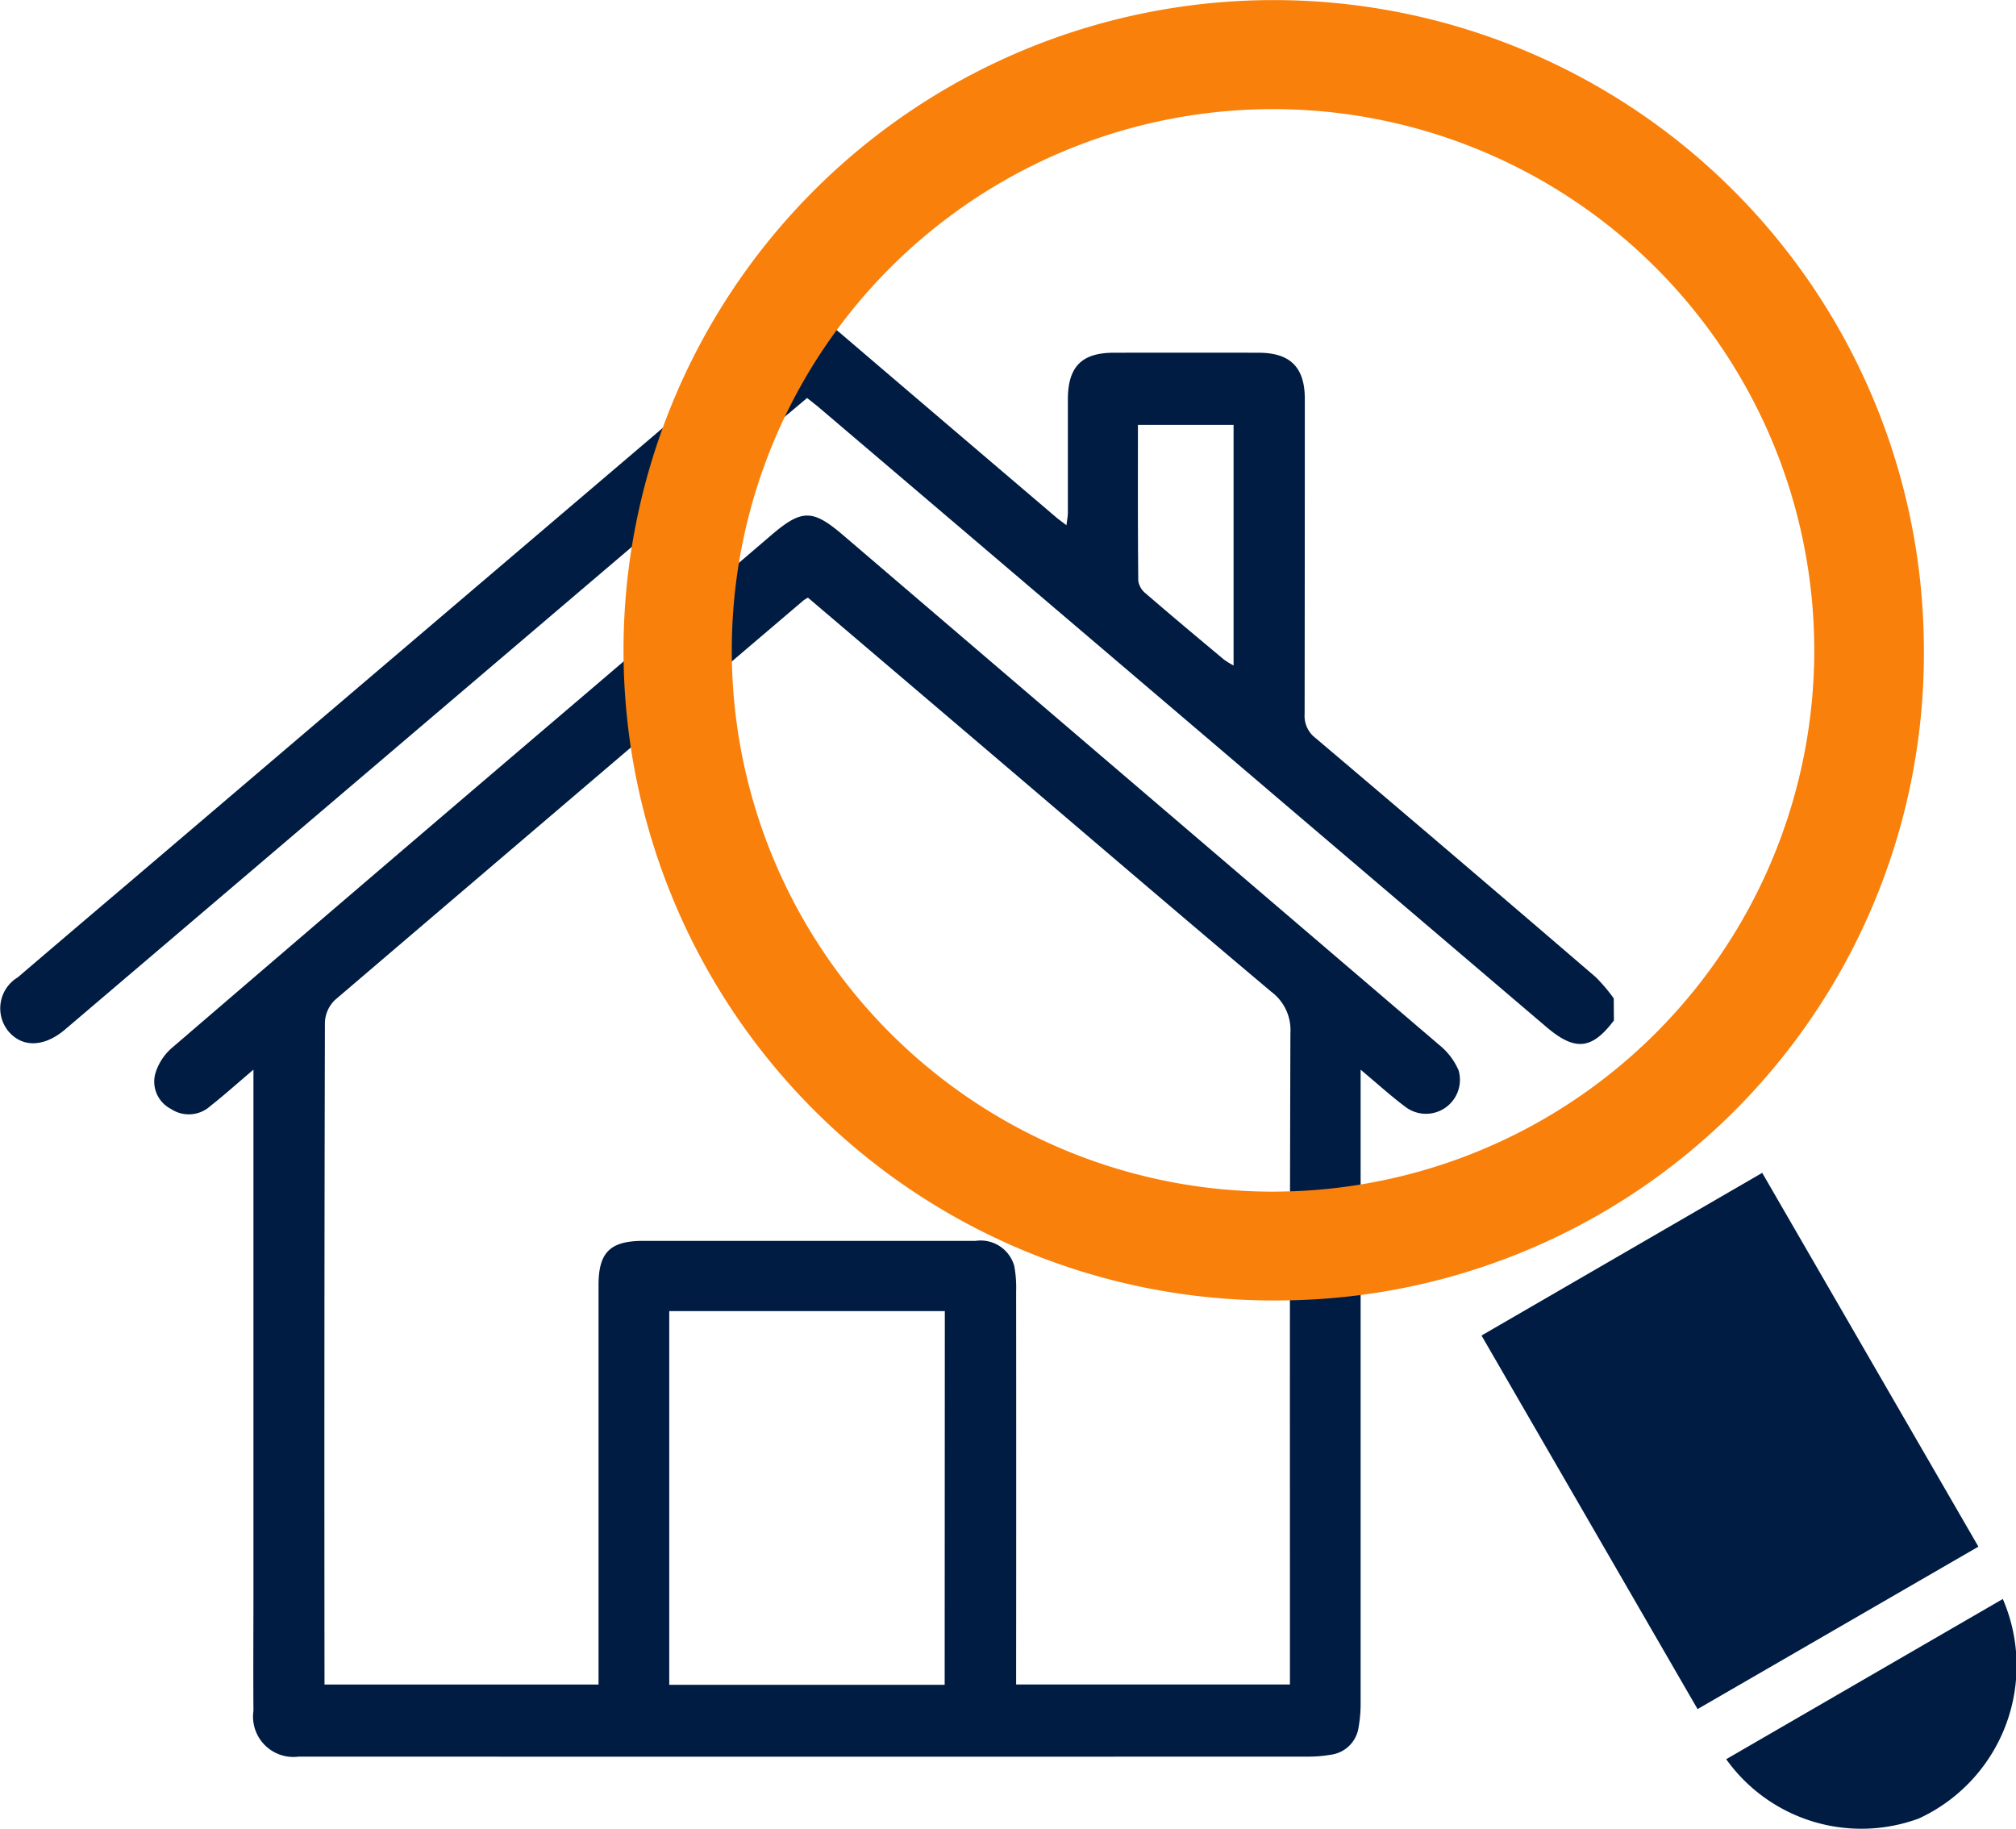
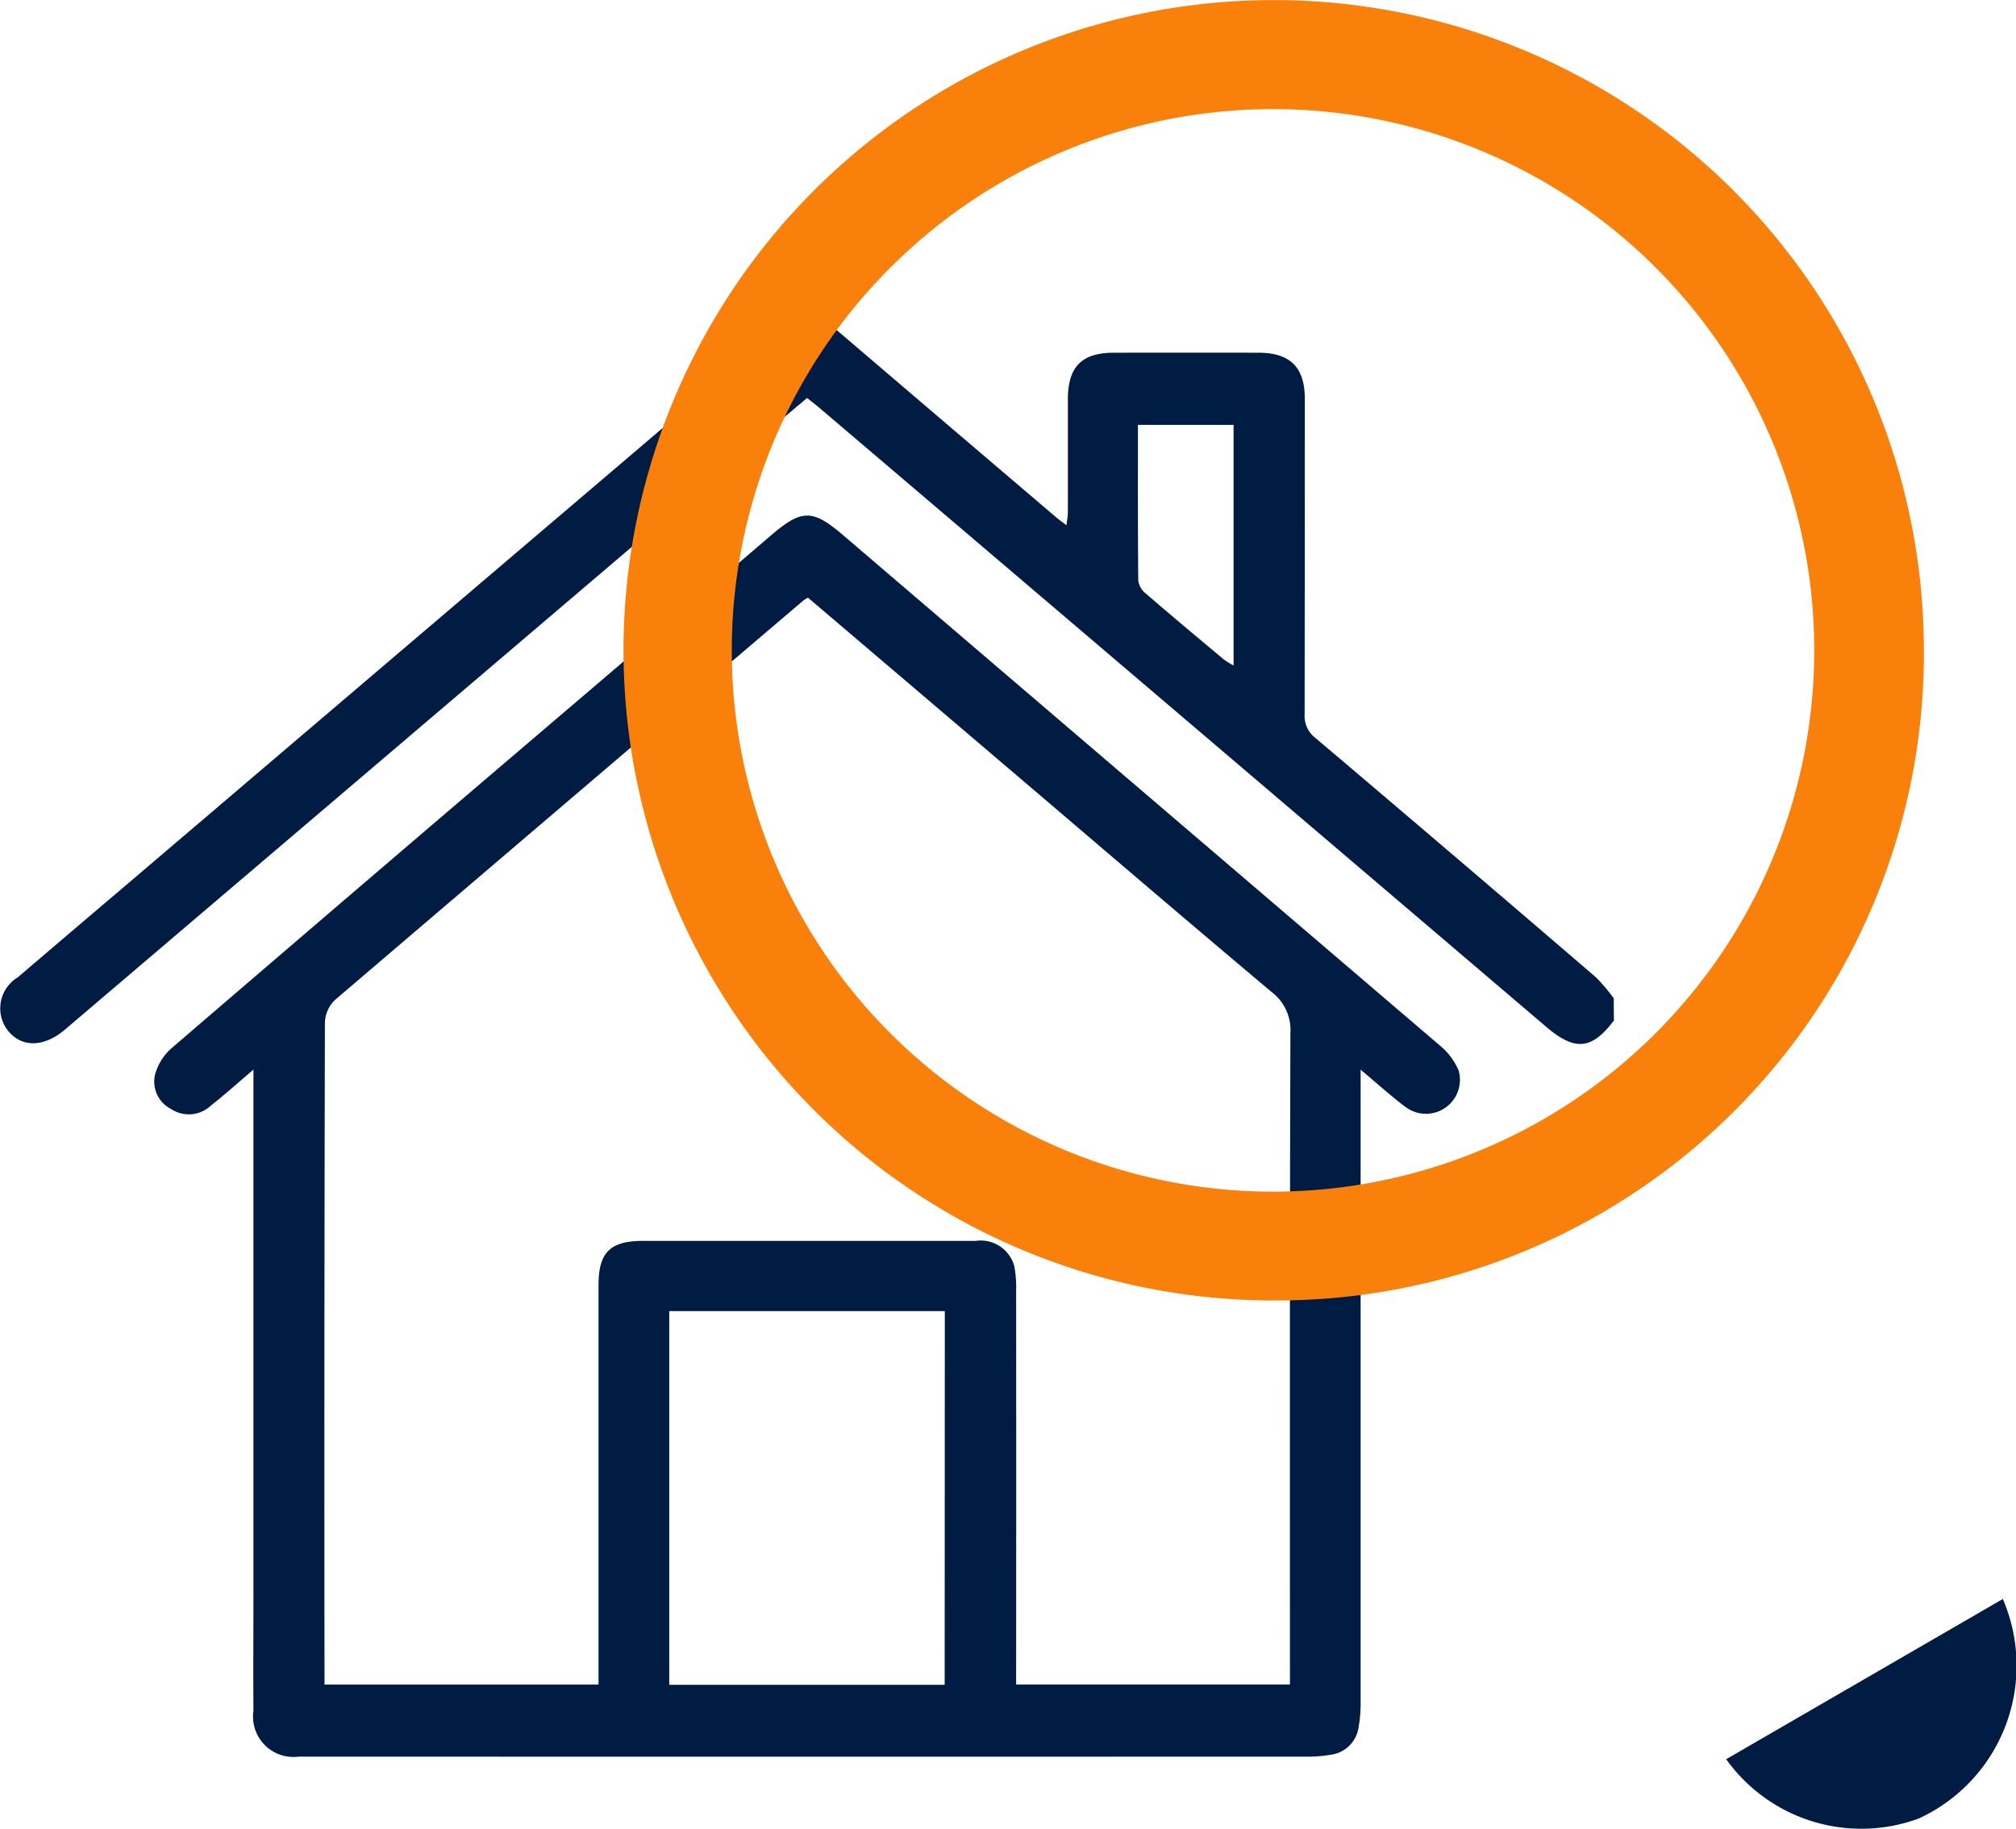
<svg xmlns="http://www.w3.org/2000/svg" id="Market_Financial_Solutions_MFS_Valuation_Instructed_icon" data-name="Market Financial Solutions MFS  Valuation Instructed icon" width="77.149" height="70" viewBox="0 0 77.149 70">
  <defs>
    <clipPath id="clip-path">
      <rect id="Rectangle_733" data-name="Rectangle 733" width="77.149" height="70" fill="none" />
    </clipPath>
  </defs>
  <g id="Group_5184" data-name="Group 5184" clip-path="url(#clip-path)">
    <path id="Path_32572" data-name="Path 32572" d="M61.762,98.428c-.847,1.125-1.492,1.18-2.583.251Q45.252,86.813,31.32,74.954c-.122-.1-.25-.2-.434-.345-.714.6-1.432,1.2-2.145,1.812Q15.614,87.6,2.488,98.776c-.8.68-1.644.7-2.176.054a1.386,1.386,0,0,1,.369-2.052Q2.72,95.034,4.765,93.3,17.2,82.706,29.639,72.113c.977-.832,1.518-.84,2.473-.024q4.148,3.544,8.3,7.081c.105.09.219.169.4.308.024-.207.054-.349.054-.491,0-1.447,0-2.894,0-4.342.006-1.235.532-1.765,1.749-1.768q2.774-.006,5.547,0c1.214,0,1.771.56,1.771,1.764q0,6.03-.007,12.059a1.061,1.061,0,0,0,.412.917q5.382,4.559,10.731,9.156a6.5,6.5,0,0,1,.686.81ZM43.547,75.638c0,2.036-.007,4,.013,5.969a.768.768,0,0,0,.281.479c.988.853,1.99,1.69,2.991,2.527a3.059,3.059,0,0,0,.375.232V75.638Z" transform="translate(0 -59.379)" fill="#001c42" />
    <path id="Path_32573" data-name="Path 32573" d="M81.005,137.7v.862q0,11.7,0,23.394a5.107,5.107,0,0,1-.077.9,1.234,1.234,0,0,1-1.075,1.061,5.049,5.049,0,0,1-.9.071q-19.143.005-38.287,0c-.1,0-.2,0-.3,0a1.545,1.545,0,0,1-1.731-1.753c-.011-1.547,0-3.1,0-4.643V137.7c-.62.526-1.121.977-1.649,1.392a1.229,1.229,0,0,1-1.511.109,1.173,1.173,0,0,1-.6-1.334,2.082,2.082,0,0,1,.622-.984q7.863-6.758,15.755-13.482,3.6-3.074,7.194-6.15c1.176-1.007,1.586-1,2.749-.009Q72.6,127,84.009,136.752a2.523,2.523,0,0,1,.746.979,1.3,1.3,0,0,1-2.015,1.409c-.559-.415-1.076-.887-1.734-1.438M59.85,119.641a1.84,1.84,0,0,0-.163.1q-8.973,7.64-17.934,15.294a1.263,1.263,0,0,0-.383.855q-.03,12.391-.016,24.783v.557H51.841v-.753q0-7.266,0-14.532c0-1.259.448-1.691,1.71-1.693q1.538,0,3.075,0,4.824,0,9.648,0a1.334,1.334,0,0,1,1.477.966,4.467,4.467,0,0,1,.071.959q.006,7.176,0,14.351v.7H78.3v-.814c0-8.04-.01-16.08.018-24.119a1.825,1.825,0,0,0-.727-1.572c-3.46-2.91-6.893-5.853-10.335-8.784q-3.692-3.145-7.4-6.3m5.237,27.3H54.547v14.3h10.54Z" transform="translate(-28.936 -96.768)" fill="#001c42" />
    <path id="Path_32574" data-name="Path 32574" d="M390.151,367.505l10.584-6.13a6.438,6.438,0,0,1-3.215,8.4,6.358,6.358,0,0,1-7.369-2.267" transform="translate(-324.091 -300.187)" fill="#001c42" />
    <path id="Path_32575" data-name="Path 32575" d="M165.739,49.765A24.881,24.881,0,1,1,190.5,24.644a24.758,24.758,0,0,1-24.756,25.12m-.013-4.165a20.712,20.712,0,1,0-20.848-20.587A20.706,20.706,0,0,0,165.726,45.6" transform="translate(-116.878 0)" fill="#f8800b" />
-     <path id="Path_32576" data-name="Path 32576" d="M353.845,279.385,343.1,285.6l-8.268-14.295,10.742-6.225,8.271,14.3" transform="translate(-278.137 -220.199)" fill="#001c42" />
  </g>
</svg>